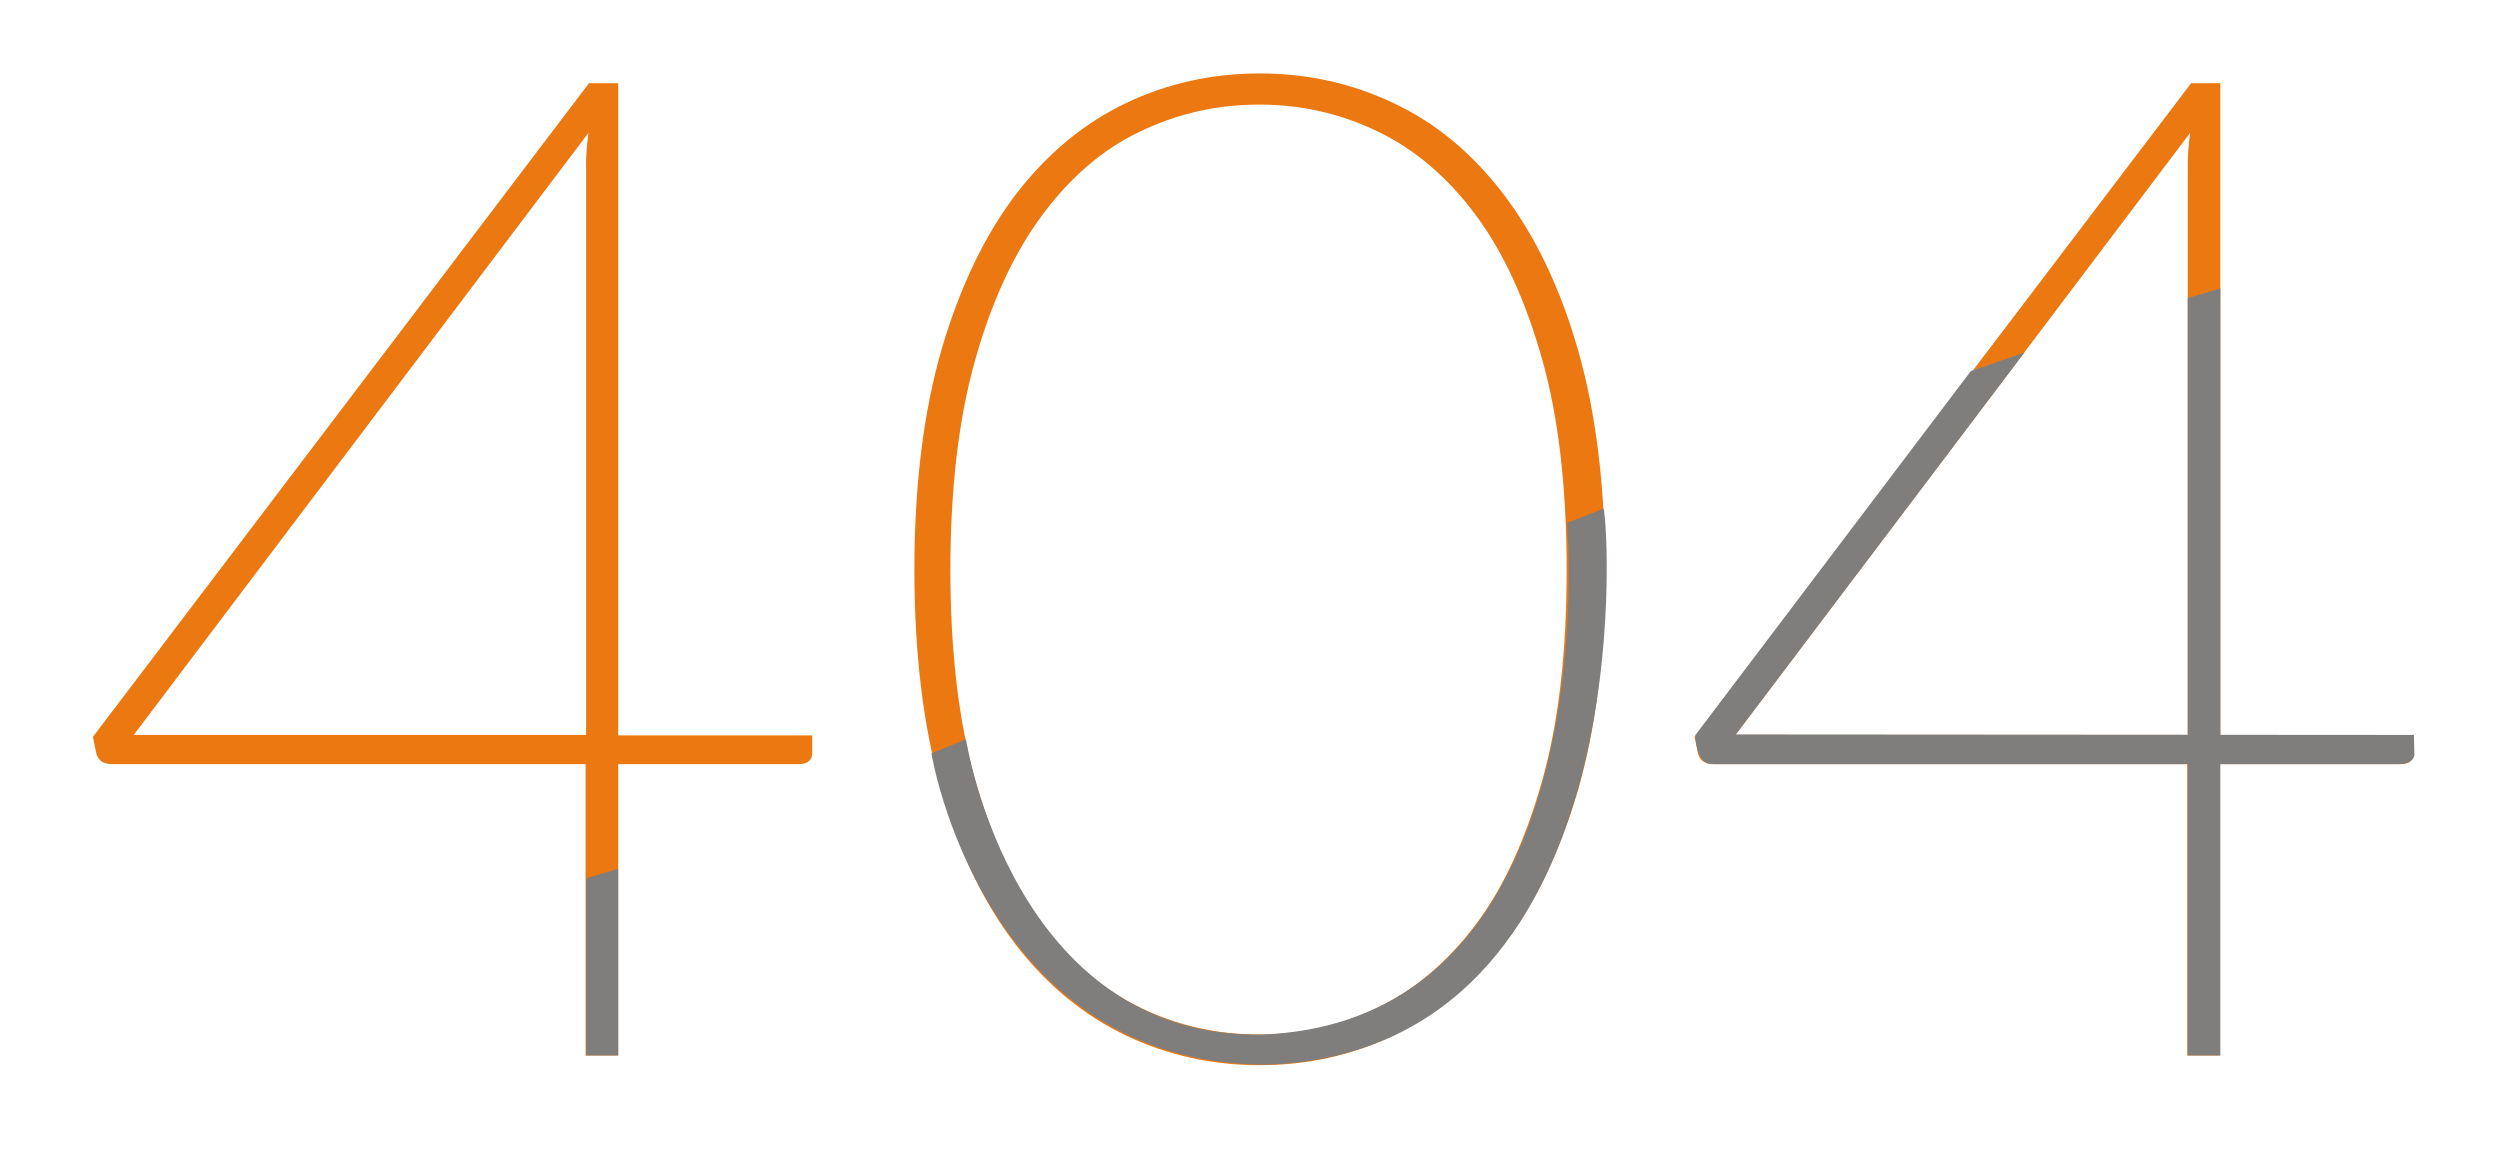
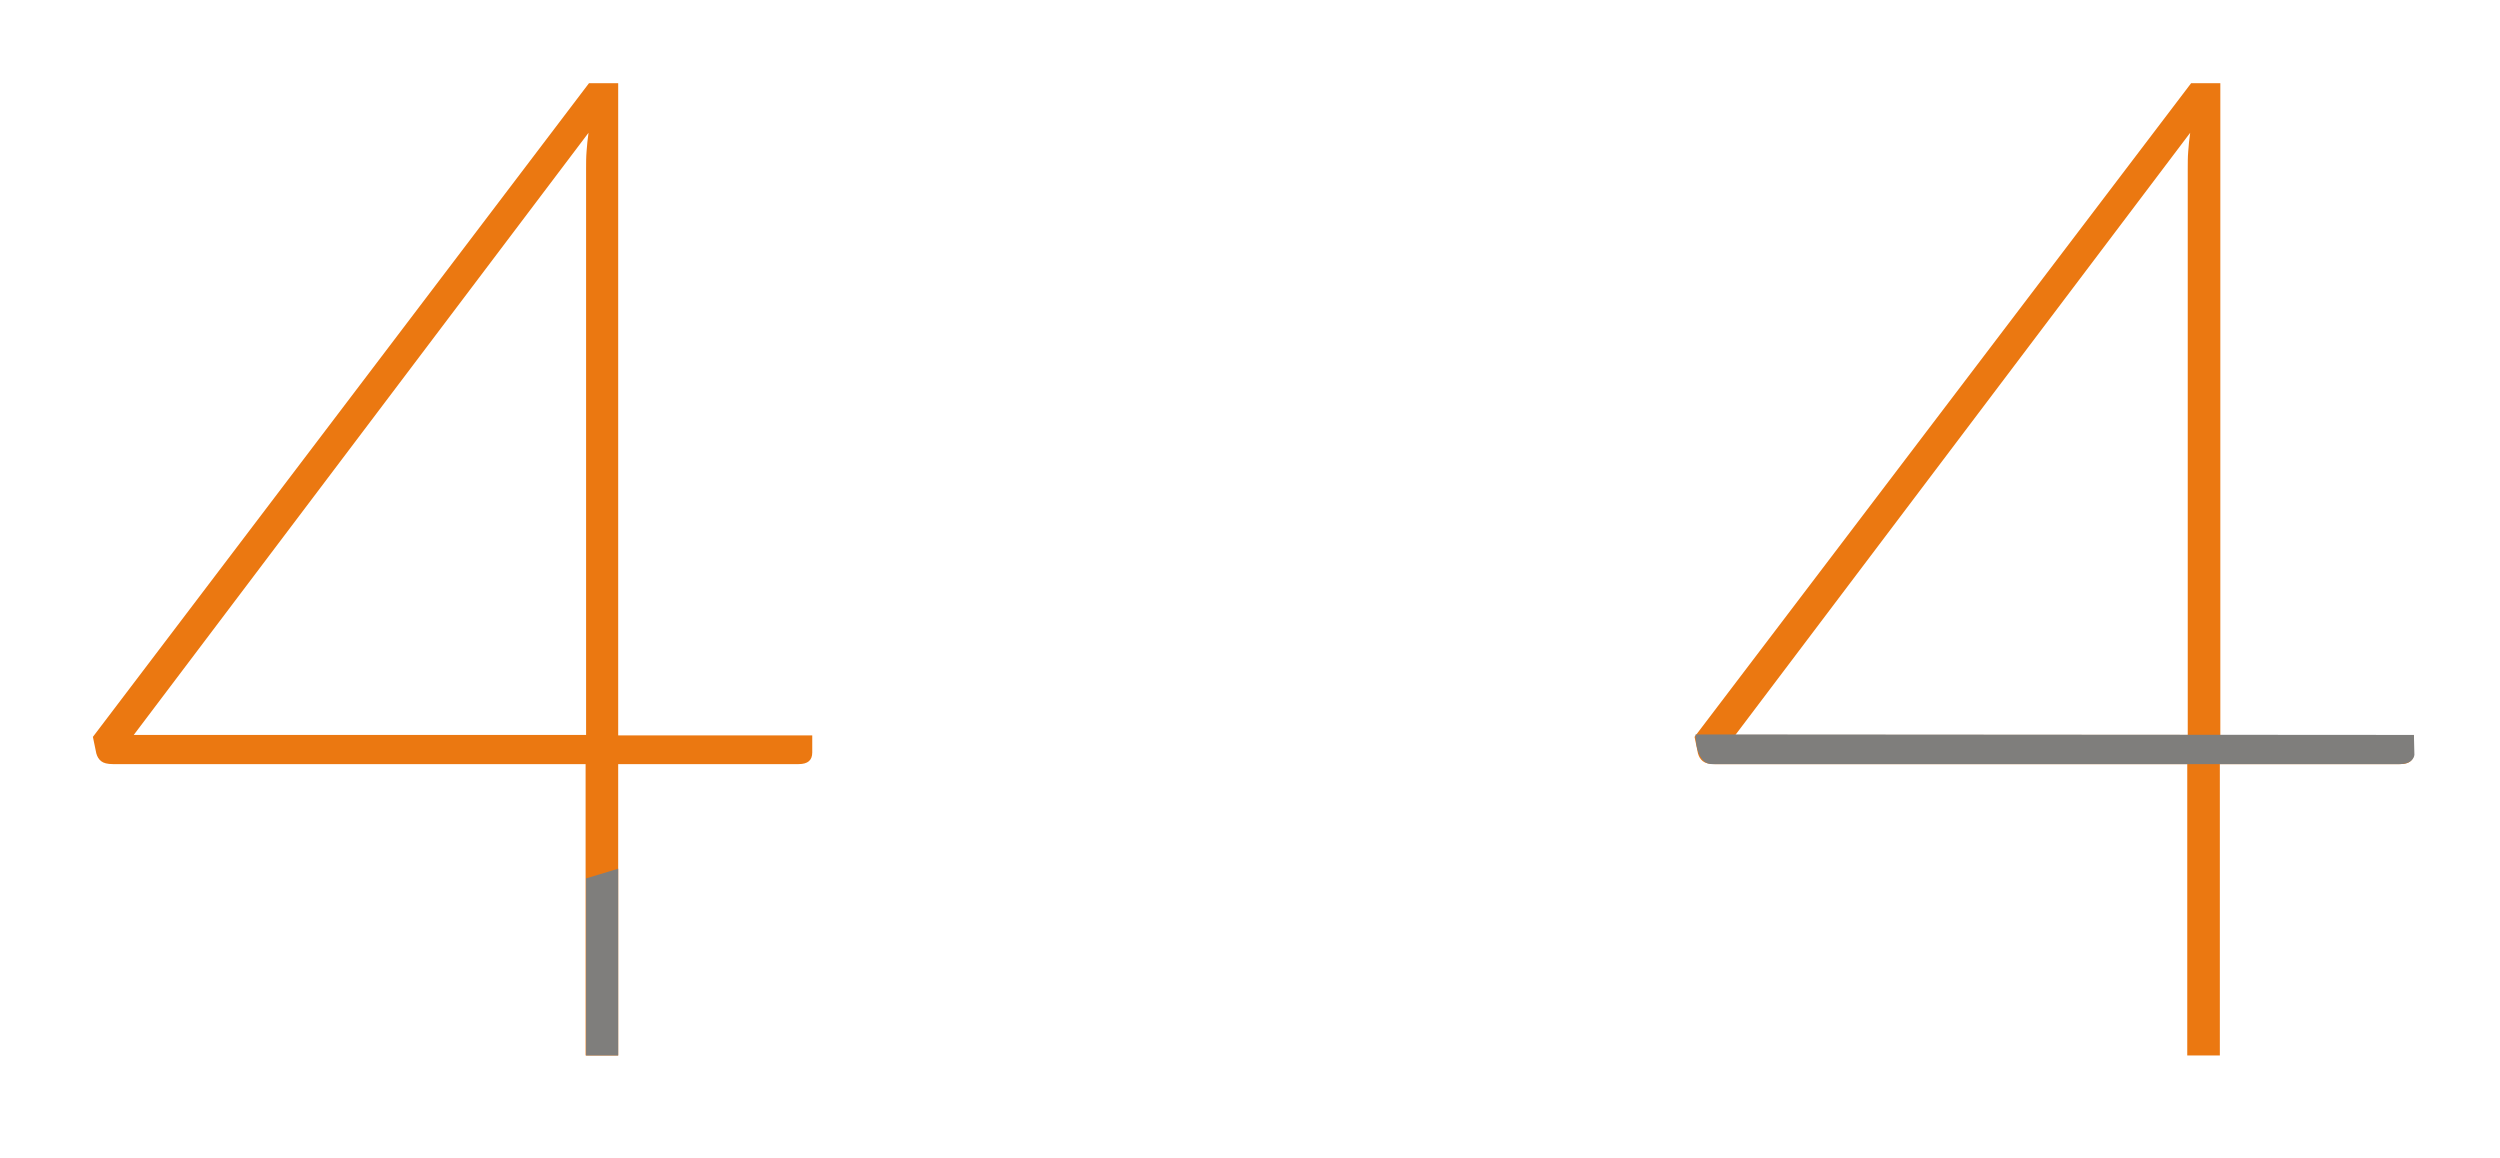
<svg xmlns="http://www.w3.org/2000/svg" version="1.1" id="_x34_04__x2B__Фигура_7_2_" x="0px" y="0px" viewBox="0 0 514 238" style="enable-background:new 0 0 514 238;" xml:space="preserve">
  <style type="text/css">
	.st0{fill:#EB7811;}
	.st1{fill:#7F7E7C;
;}
</style>
  <path class="st0" d="M27.5,151.1L121,27.3c-0.2,1.3-0.3,2.6-0.4,3.8c-0.1,1.2-0.1,2.5-0.1,3.7v116.3H27.5z M127.1,151.1v-134h-6  L19.1,151.5l0.7,3.4c0.2,0.7,0.5,1.2,1,1.6c0.5,0.4,1.3,0.6,2.4,0.6h97.2V217h6.7v-59.9h37.1c1.9,0,2.8-0.8,2.8-2.4v-3.5H127.1z" />
-   <path class="st0" d="M324.4,71.8c-3.7-12.8-8.8-23.4-15.3-31.9c-6.4-8.4-14-14.7-22.6-18.7c-8.6-4.1-17.8-6.1-27.5-6.1  c-9.7,0-18.9,2-27.5,6.1c-8.6,4.1-16.1,10.3-22.6,18.7c-6.4,8.4-11.5,19-15.3,31.9c-3.7,12.8-5.6,27.9-5.6,45.4  c0,17.5,1.9,32.7,5.6,45.4c3.7,12.8,8.8,23.3,15.3,31.7c6.4,8.3,14,14.5,22.6,18.6c8.6,4.1,17.8,6.1,27.5,6.1c9.7,0,18.9-2,27.5-6.1  c8.6-4.1,16.1-10.3,22.6-18.6c6.4-8.3,11.5-18.9,15.3-31.7c3.7-12.8,5.6-27.9,5.6-45.4C330,99.8,328.1,84.7,324.4,71.8z   M317.1,160.4c-3.4,12.1-7.9,22-13.7,29.7c-5.8,7.7-12.5,13.4-20.2,17.1c-7.7,3.7-15.8,5.5-24.3,5.5c-8.6,0-16.8-1.8-24.4-5.5  c-7.7-3.7-14.4-9.4-20.2-17.1c-5.8-7.7-10.4-17.6-13.8-29.7c-3.4-12.1-5.1-26.5-5.1-43.2s1.7-31.2,5.1-43.2c3.4-12.1,8-22,13.8-29.8  c5.8-7.8,12.5-13.6,20.2-17.2c7.7-3.7,15.8-5.5,24.4-5.5c8.5,0,16.6,1.8,24.3,5.5c7.7,3.7,14.4,9.4,20.2,17.2  c5.8,7.8,10.3,17.7,13.7,29.8c3.4,12.1,5,26.5,5,43.2S320.5,148.3,317.1,160.4z" />
  <path class="st0" d="M356.8,151.1l93.5-123.8c-0.2,1.3-0.3,2.6-0.4,3.8c-0.1,1.2-0.1,2.5-0.1,3.7v116.3H356.8z M456.5,151.1v-134h-6  L348.4,151.5l0.7,3.4c0.2,0.7,0.5,1.2,1,1.6c0.5,0.4,1.3,0.6,2.4,0.6h97.2V217h6.7v-59.9h37.1c1.9,0,2.8-0.8,2.8-2.4v-3.5H456.5z" />
  <polygon class="st1" points="127.1,217 120.5,217 120.5,180.6 127.1,178.6 " />
-   <path class="st1" d="M191.5,154.9l7.1-2.9c0,0,9.5,61.6,61,60.7c71.3-2.9,62.6-105.2,62.6-105.2l7.5-2.9  c1.1,3.3,8.1,111.4-69.1,114.3C201.9,219,191.5,154.9,191.5,154.9z" />
-   <polygon class="st1" points="456.5,217 449.8,217 449.8,61.3 456.5,59.3 " />
  <path class="st1" d="M352,157.1c-3.5,0-3.4-6.1-3.4-6.1l147.7,0.1l0.1,4.1c0,0-0.1,1.9-3.1,1.9C490.3,157.1,355.5,157.1,352,157.1z" />
-   <polygon class="st1" points="405.2,76.3 416.2,72.5 356.8,151.1 348.6,151.1 " />
</svg>